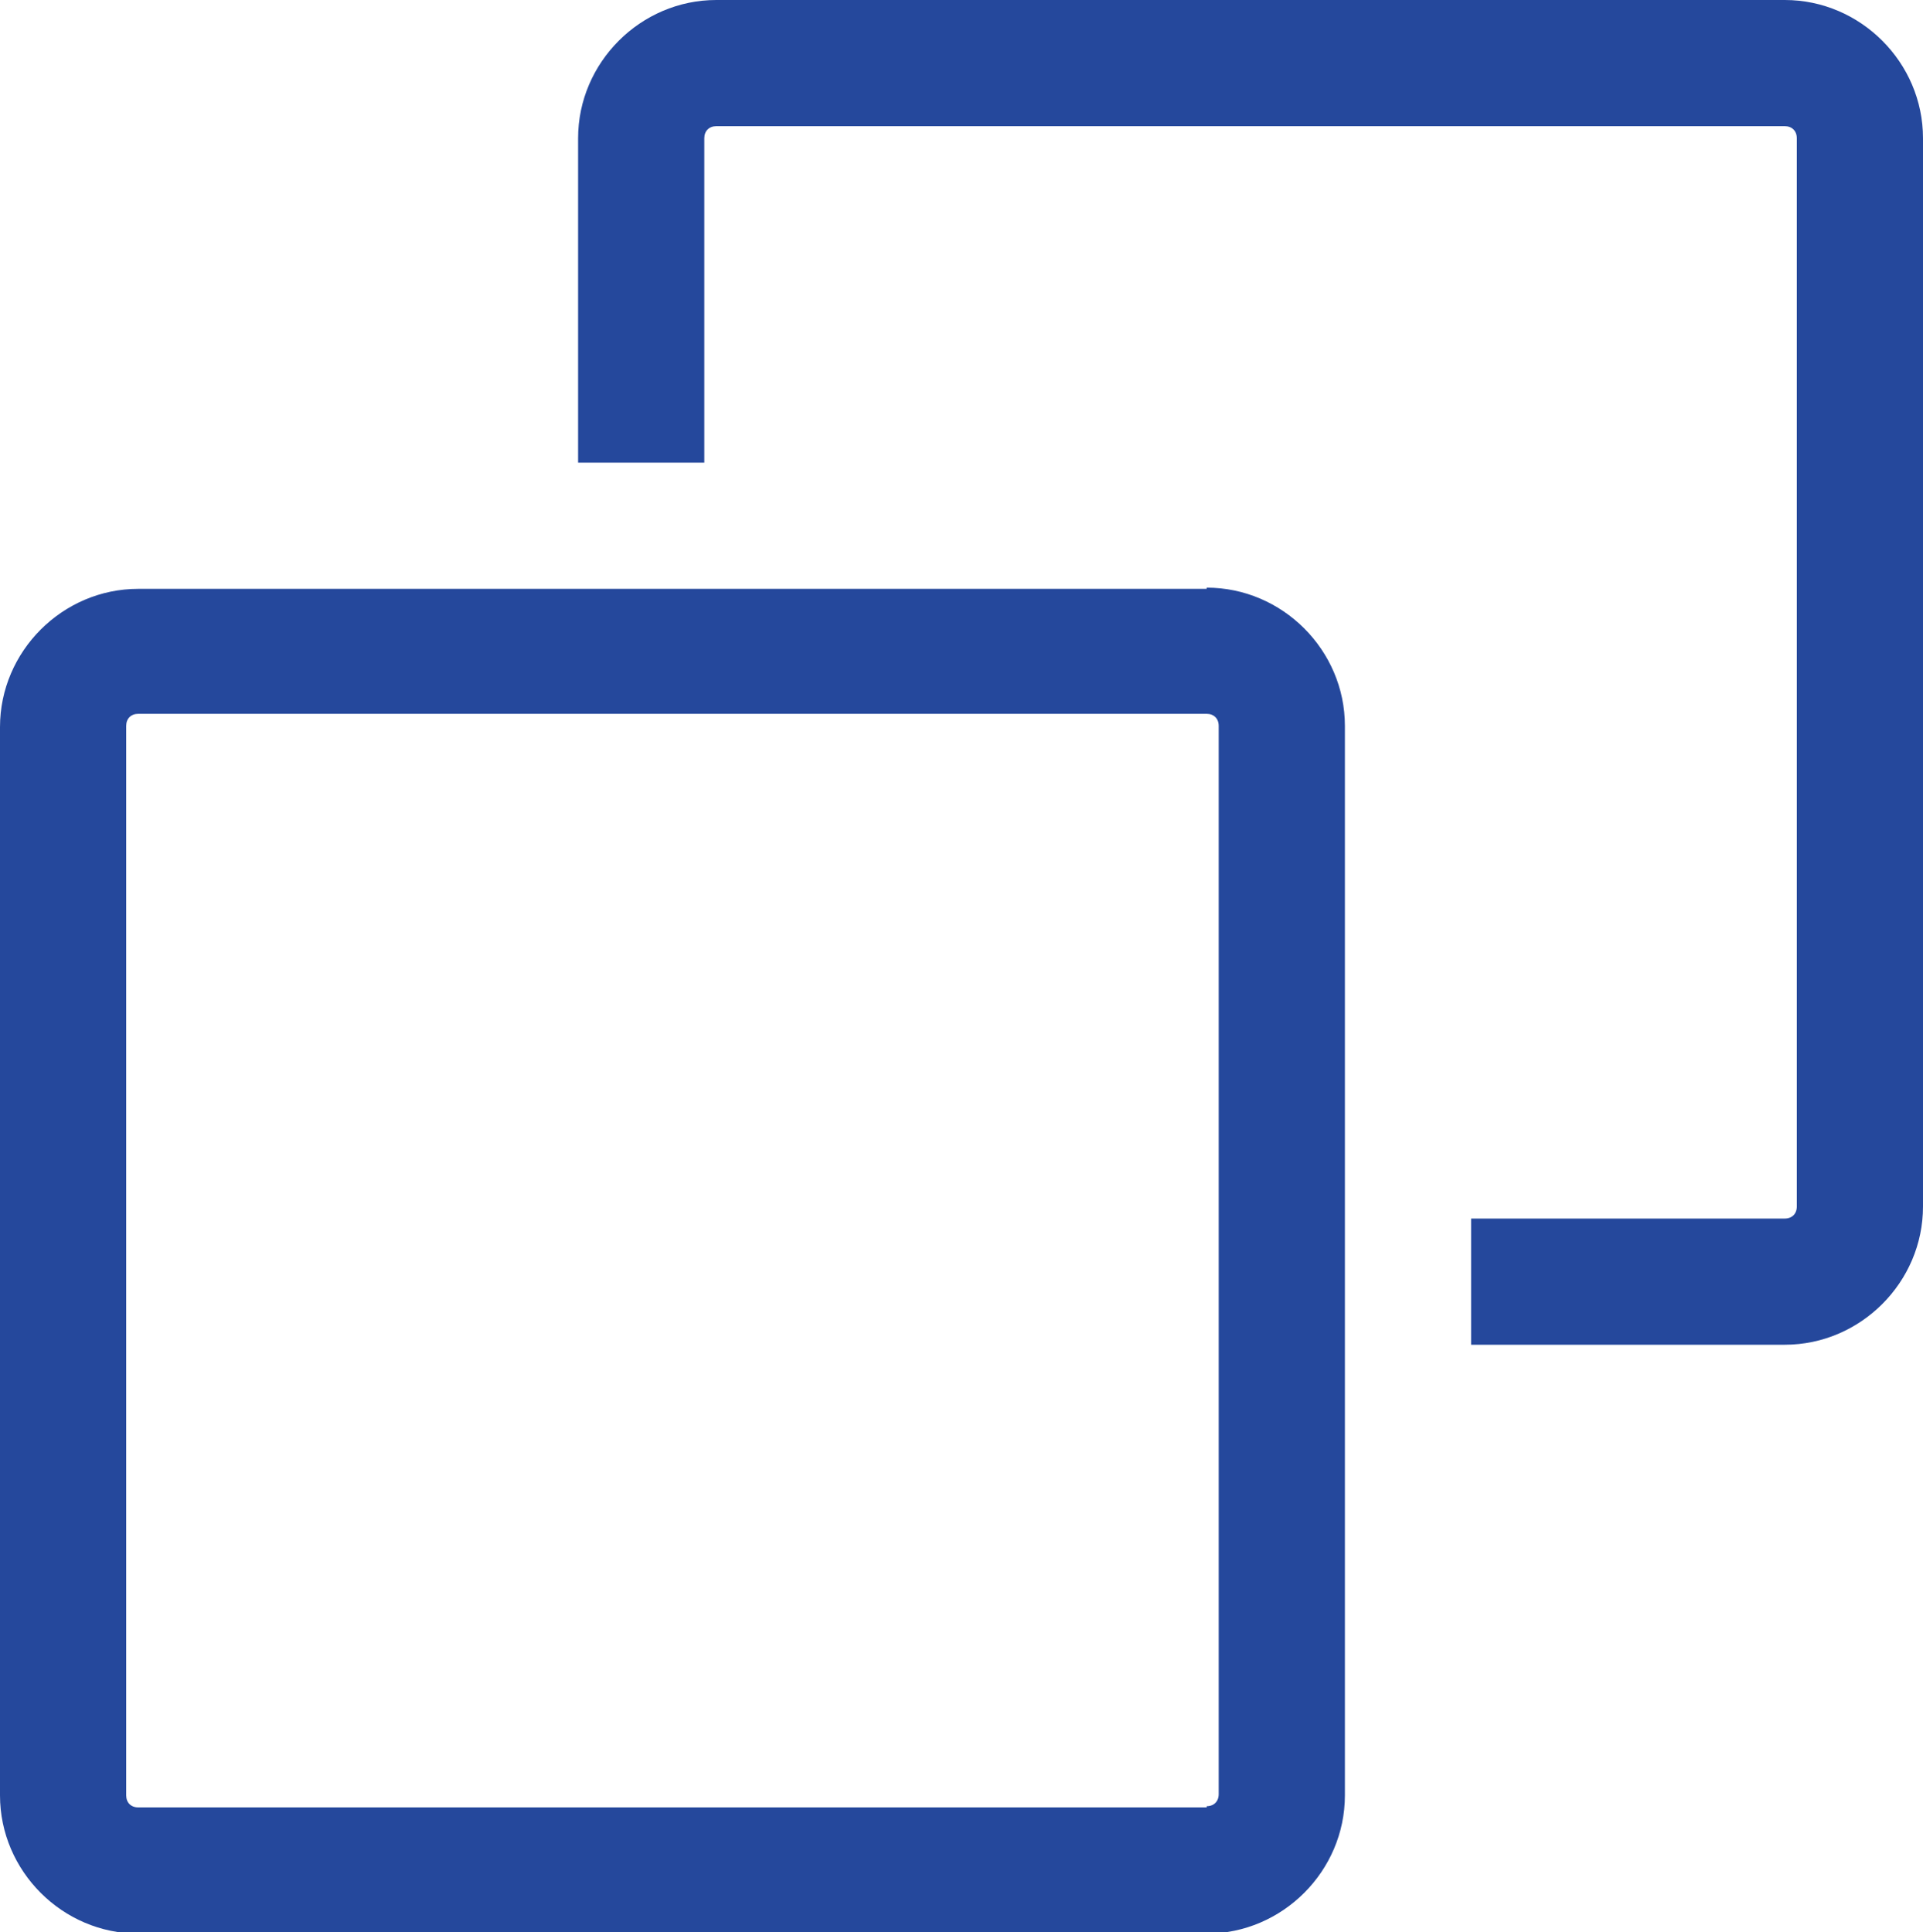
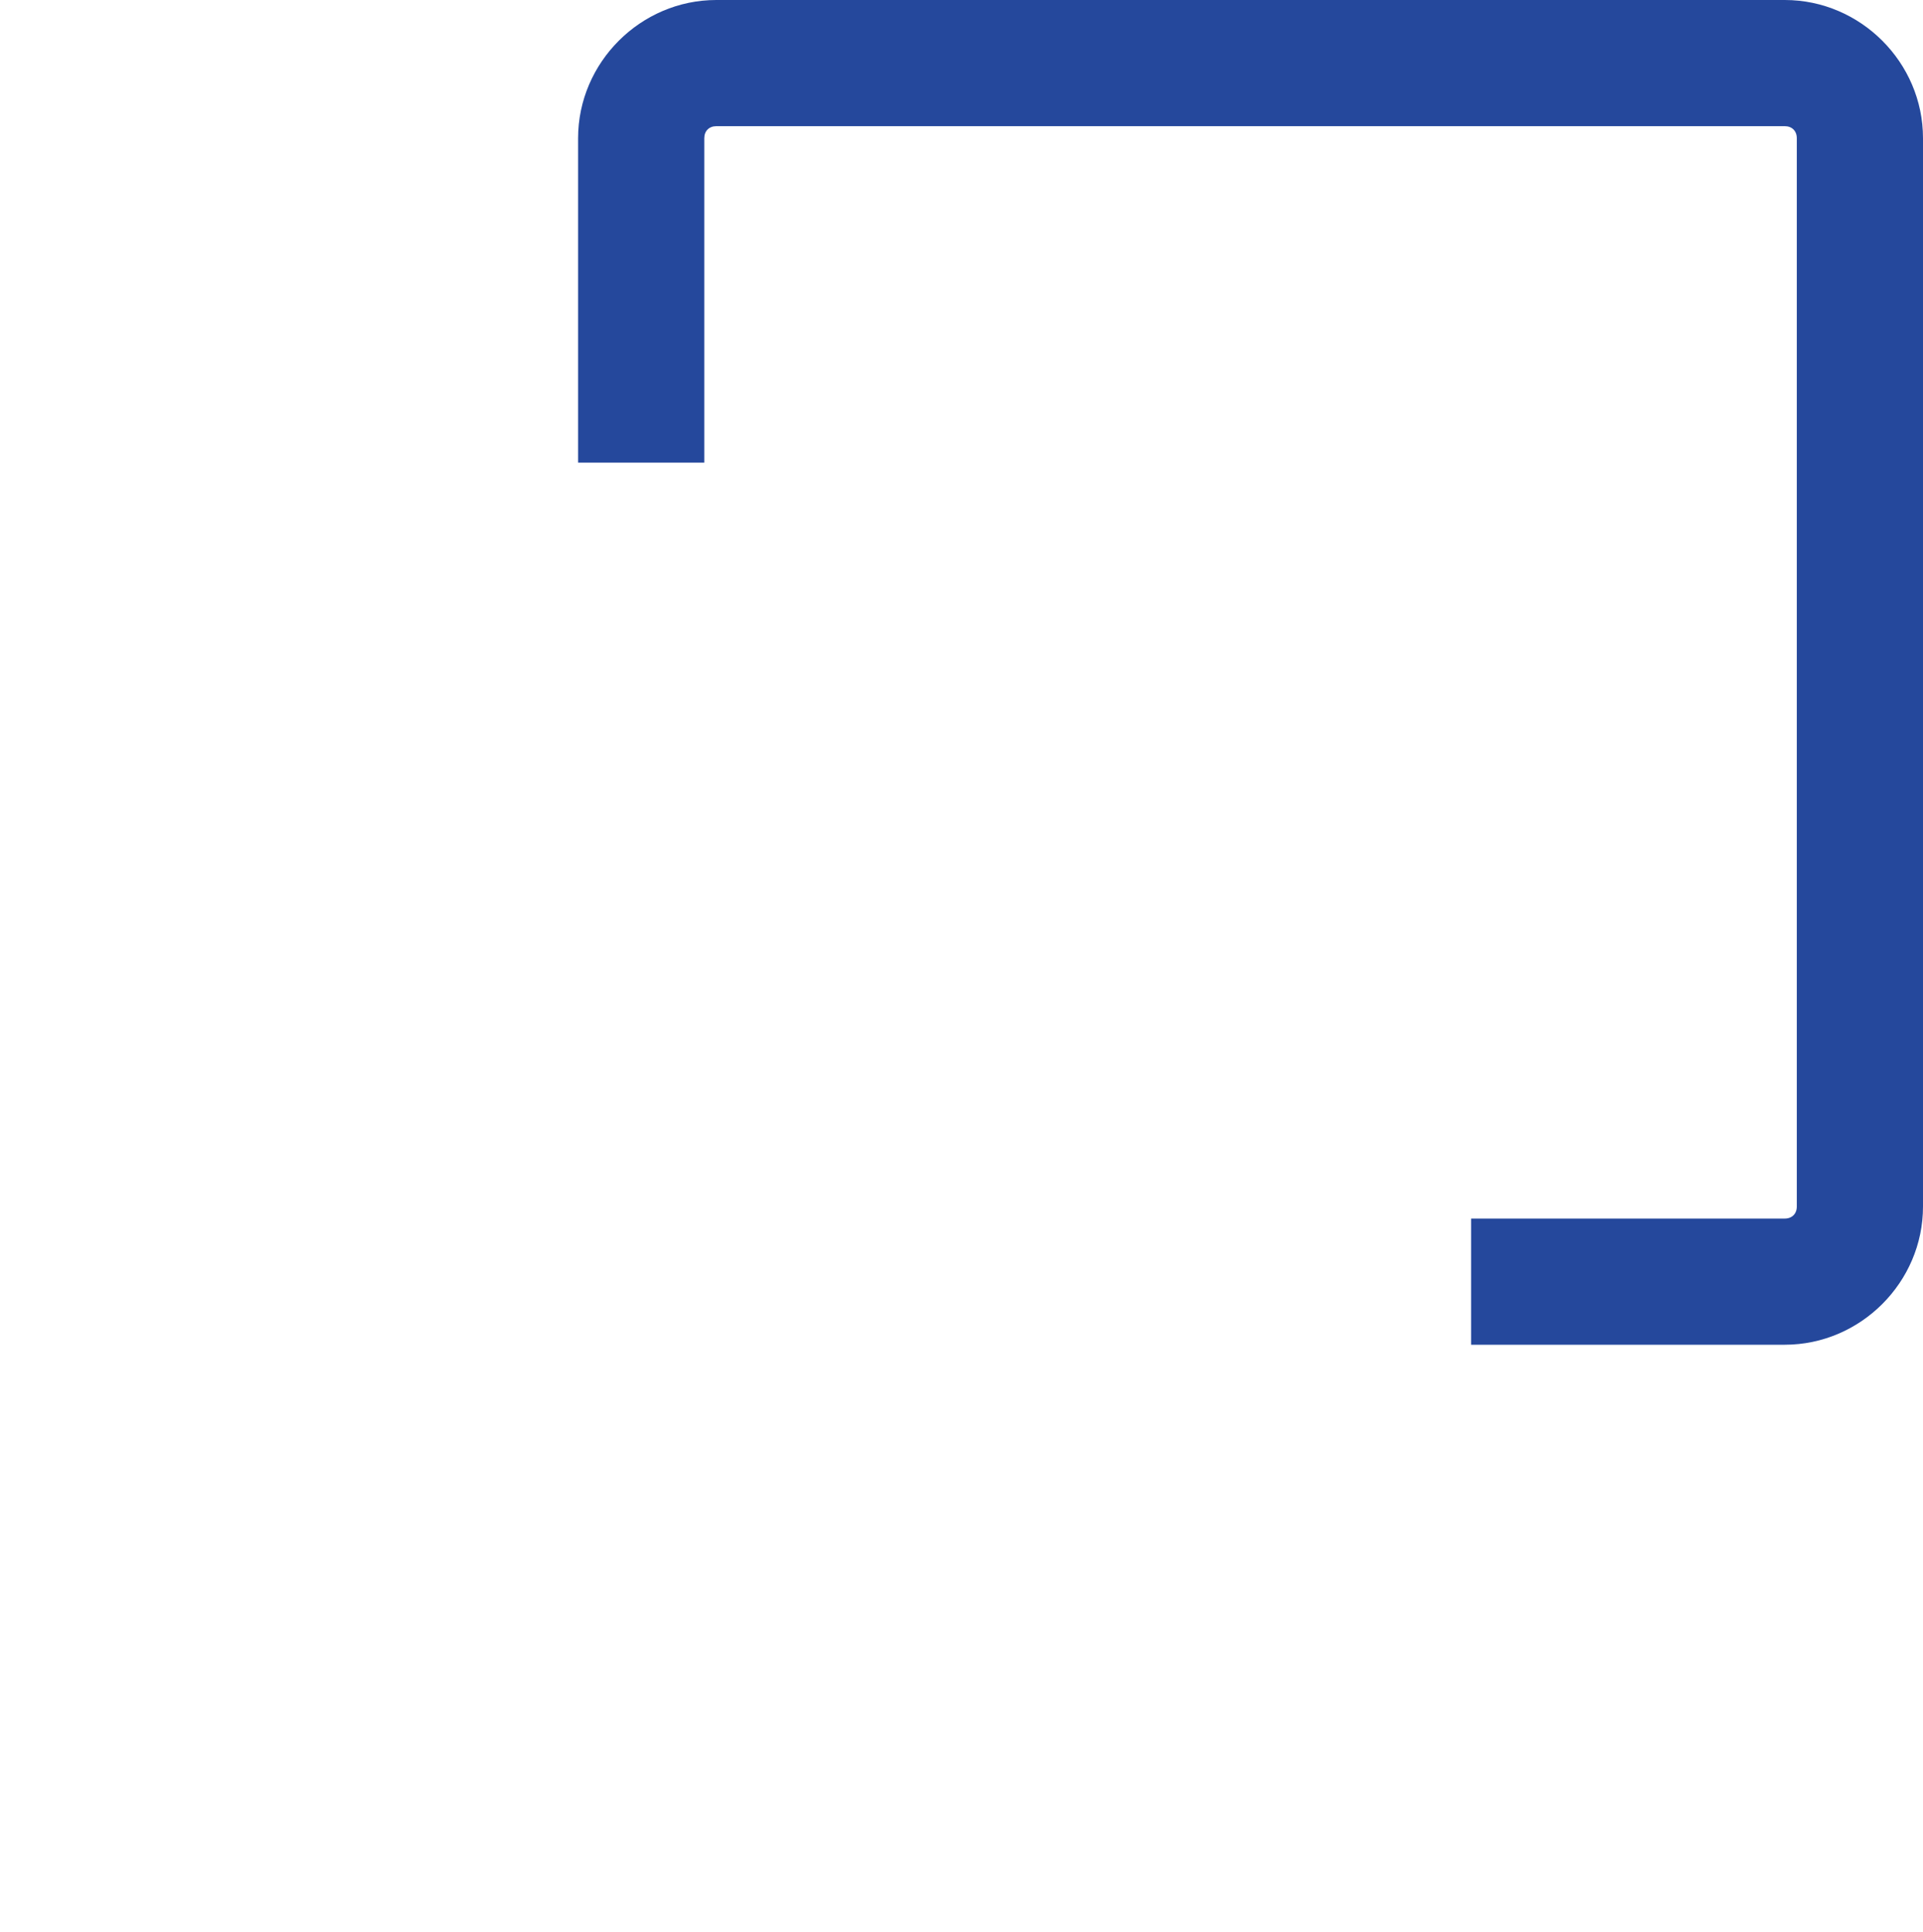
<svg xmlns="http://www.w3.org/2000/svg" id="b" data-name="レイヤー 2" width="16" height="16.08" viewBox="0 0 16 16.08">
  <g id="c" data-name="レイヤー 1">
    <g>
      <path d="m14.85,0H5.96c-.63,0-1.15.52-1.15,1.15v2.7h1.05V1.15c0-.06.04-.1.1-.1h8.89c.06,0,.1.04.1.1v8.89c0,.06-.04.1-.1.1h-2.61v1.05h2.61c.63,0,1.15-.52,1.15-1.15V1.15c0-.63-.52-1.15-1.15-1.15Z" style="fill: #25489c;" />
-       <path d="m10.04,4.9H1.15c-.63,0-1.15.52-1.15,1.15v8.89c0,.63.52,1.15,1.15,1.15h8.89c.63,0,1.15-.52,1.15-1.15V6.04c0-.63-.52-1.15-1.15-1.15Zm0,10.14H1.15c-.06,0-.1-.04-.1-.1V6.04c0-.06.04-.1.1-.1h8.89c.06,0,.1.04.1.1v8.89h0c0,.06-.04.1-.1.1Z" style="fill: #25489c;" />
    </g>
  </g>
</svg>